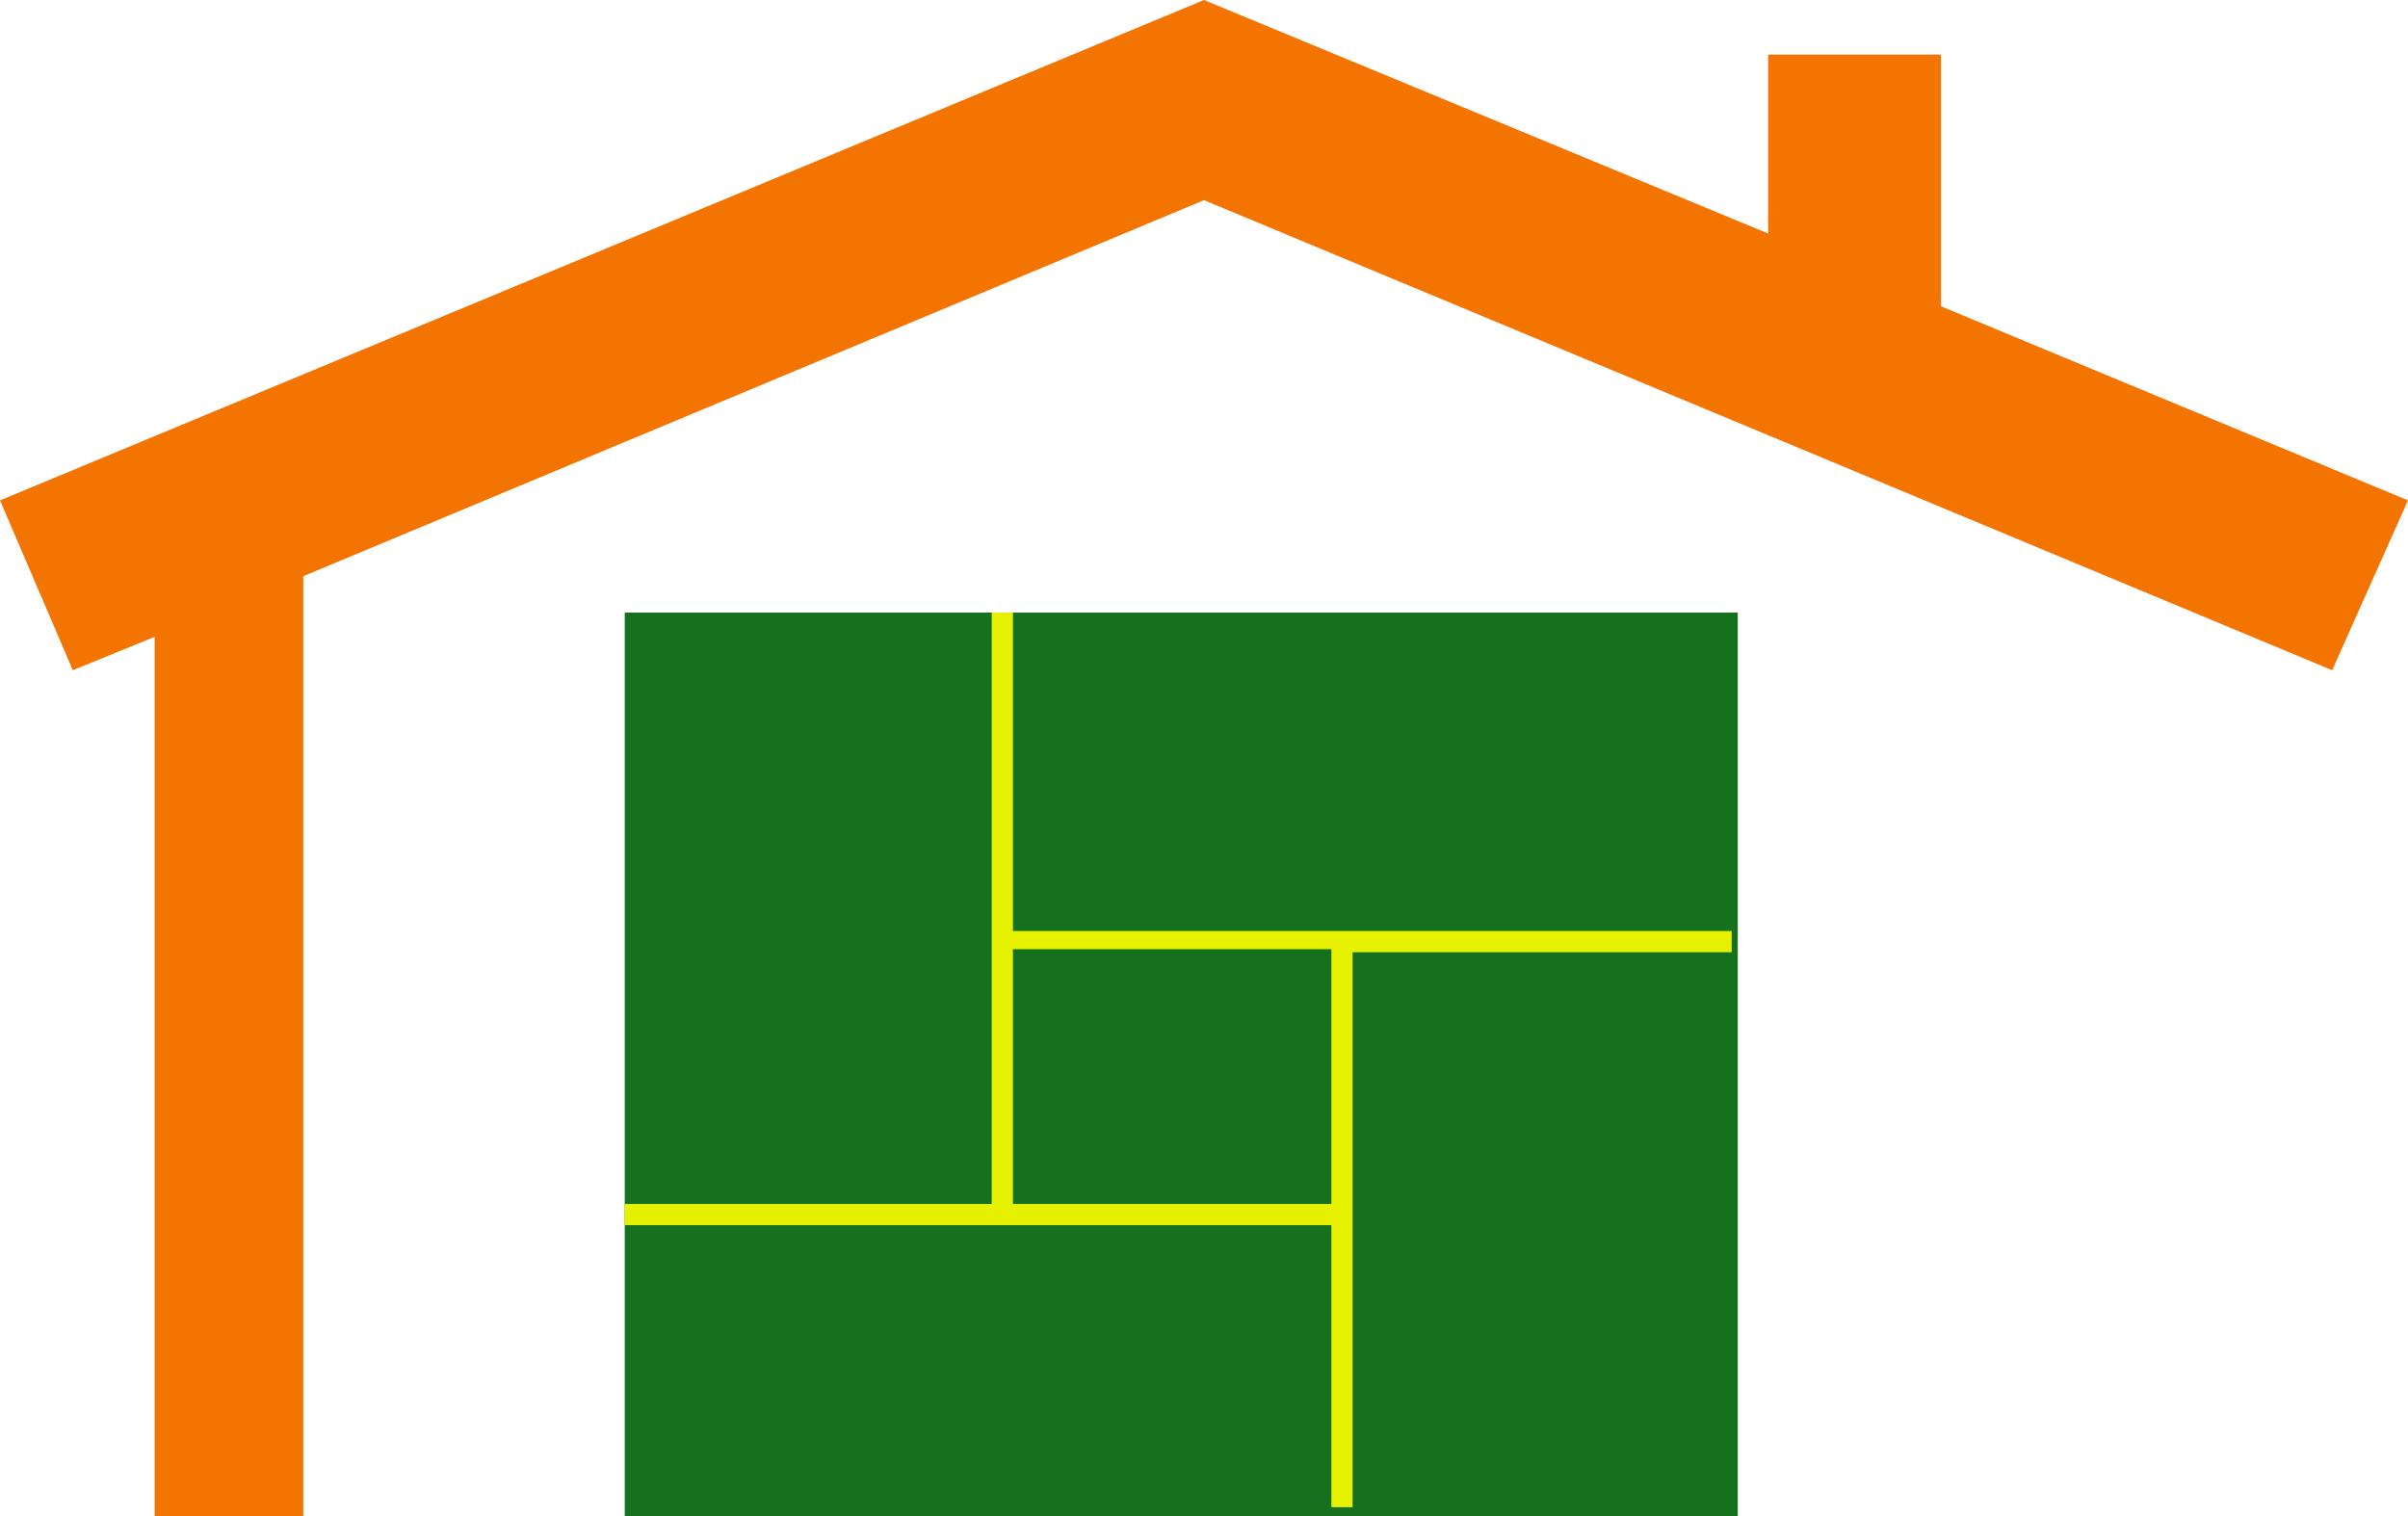
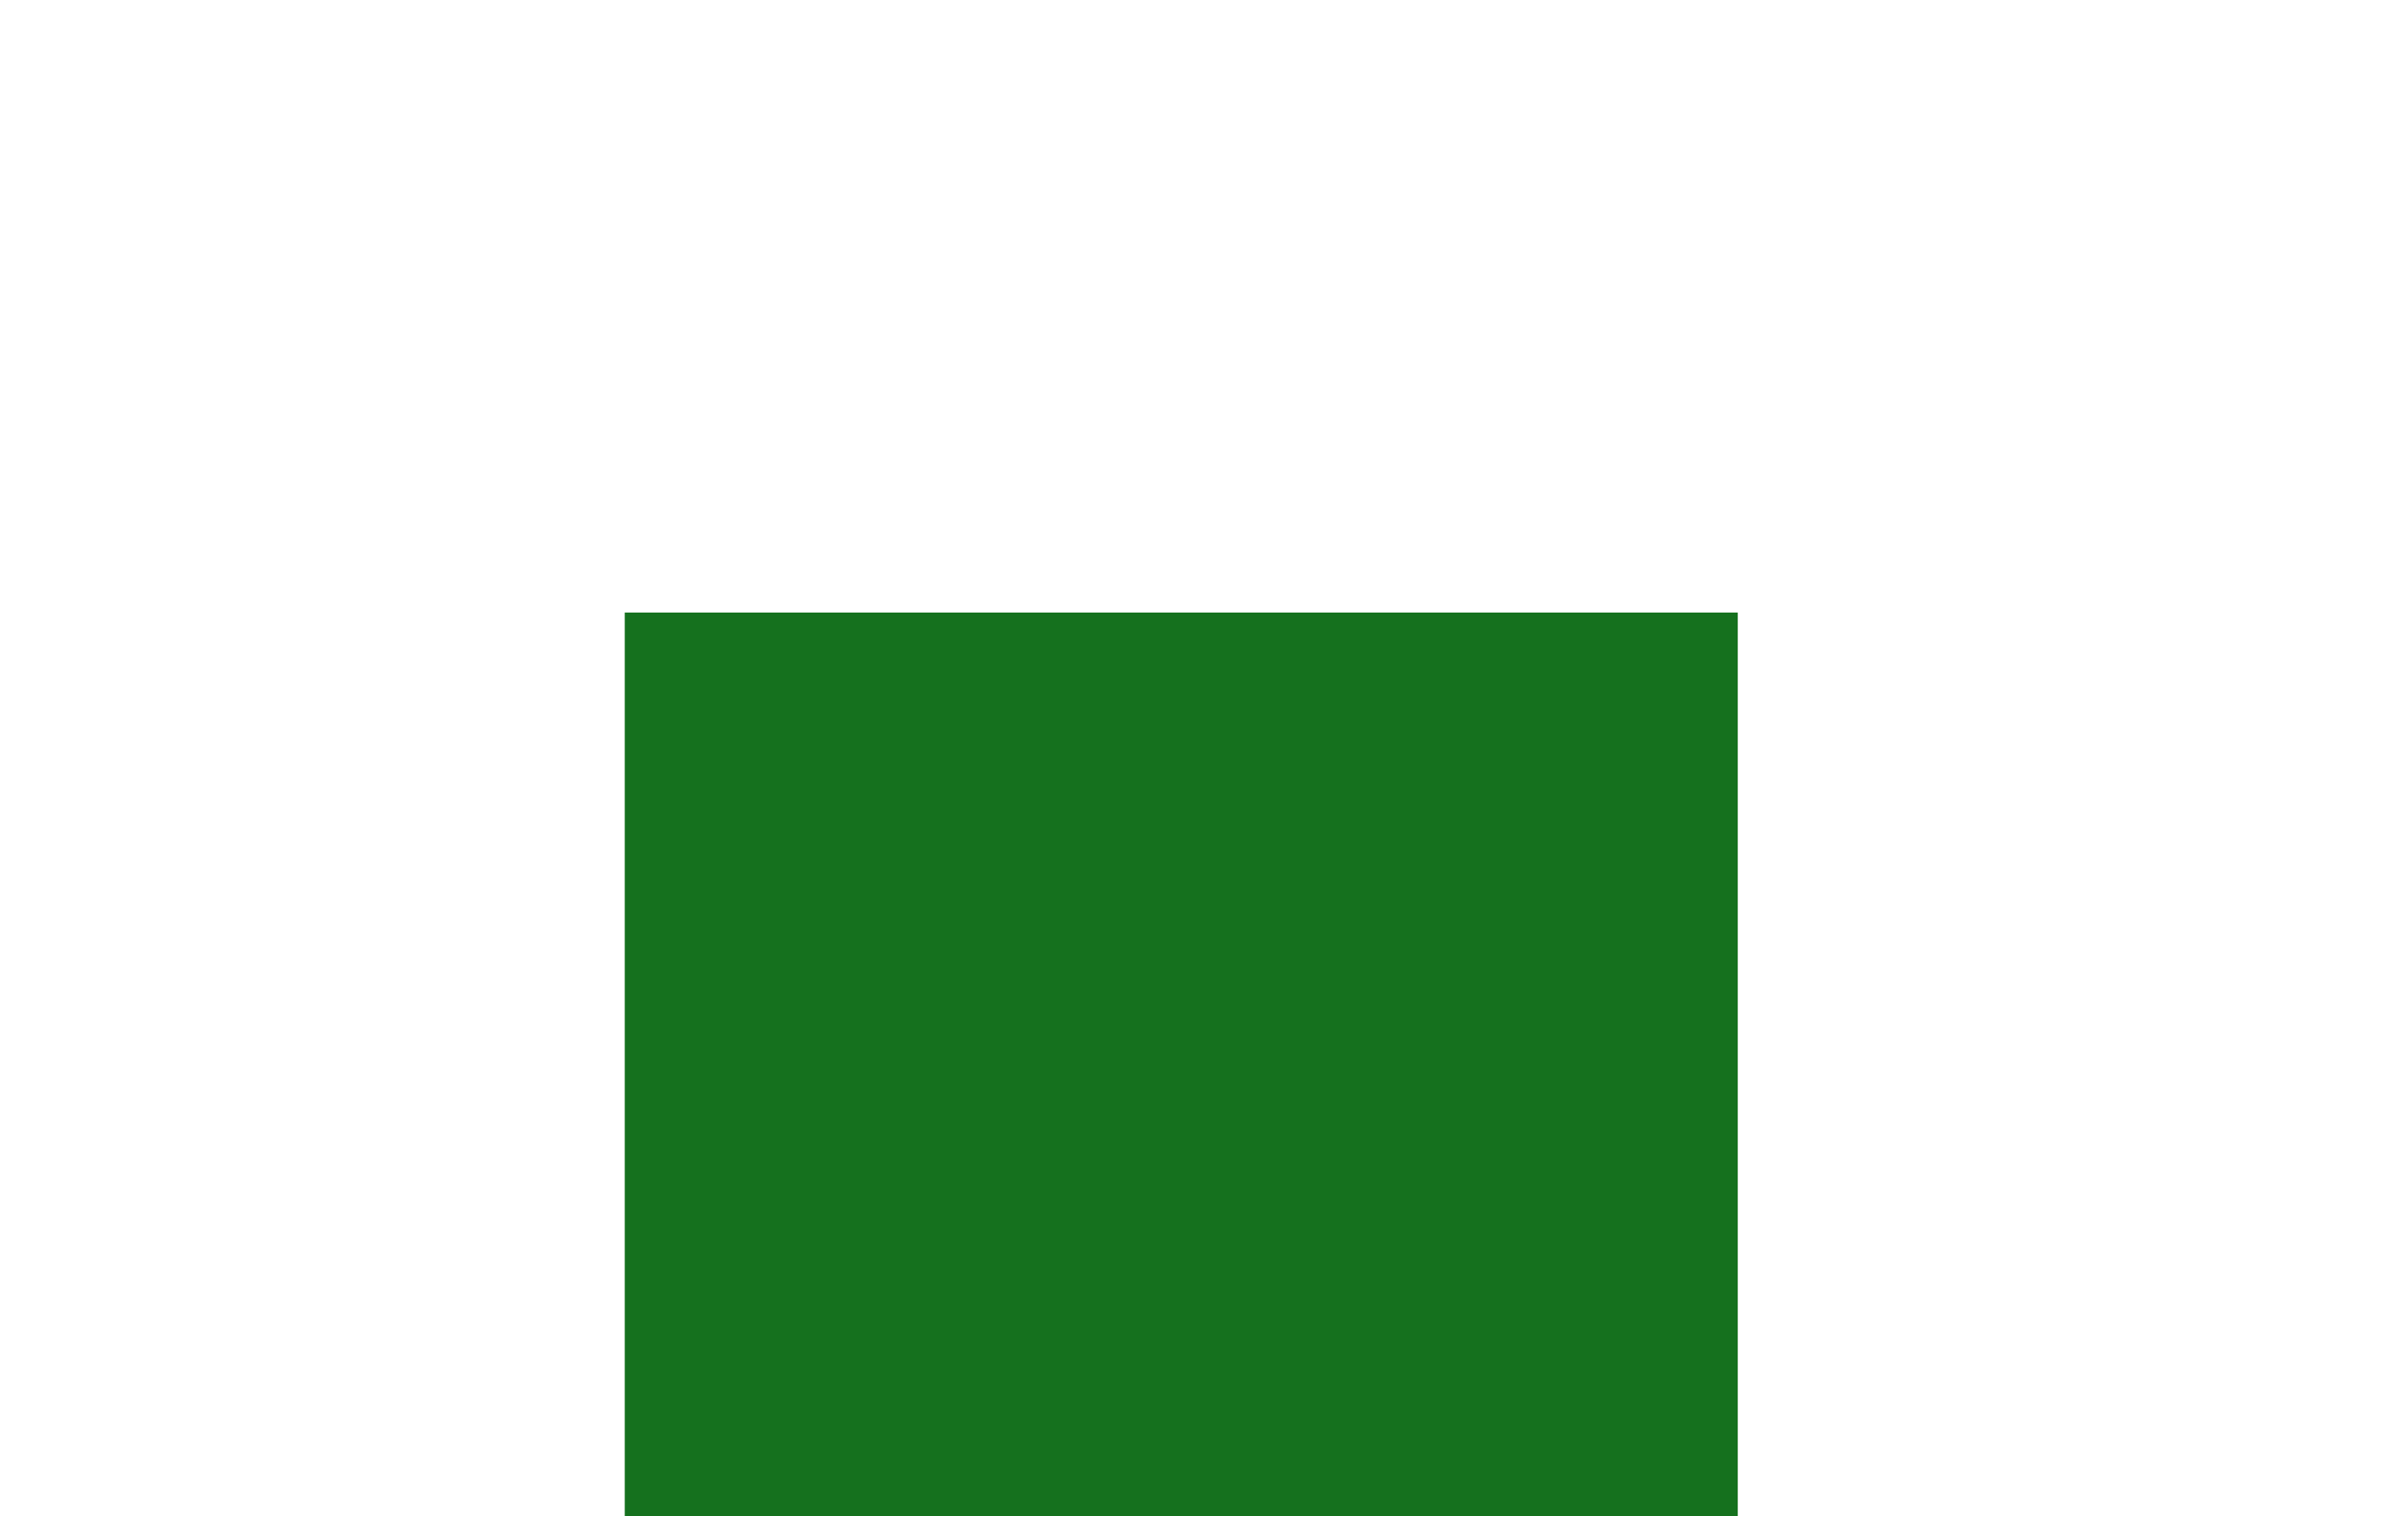
<svg xmlns="http://www.w3.org/2000/svg" xml:space="preserve" id="Слой_1" x="0" y="0" style="enable-background:new 0 0 79.4 50" version="1.1" viewBox="0 0 79.4 50">
  <style type="text/css">.st0{fill:#f47402}.st1{fill:#15711e}.st2{fill:#e5f101}</style>
  <g id="_x31_3362_1_">
    <g id="_x31_3362">
-       <path d="M64 10.1V1.8h-5.7v5.9L39.7 0 0 16.5l2.4 5.6L5.1 21v29H10V19L39.7 6.6l37.2 15.5 2.5-5.6z" class="st0" />
      <path d="M20.6 20.2h36.7V50H20.6z" class="st1" />
-       <path d="M57.1 30.7H33.4V20.2h-.7v19.5H20.6v.7h23.3v9.3h.7V31.4h12.5v-.7zm-13.2 9H33.4v-8.4h10.5v8.4z" class="st2" />
    </g>
  </g>
</svg>